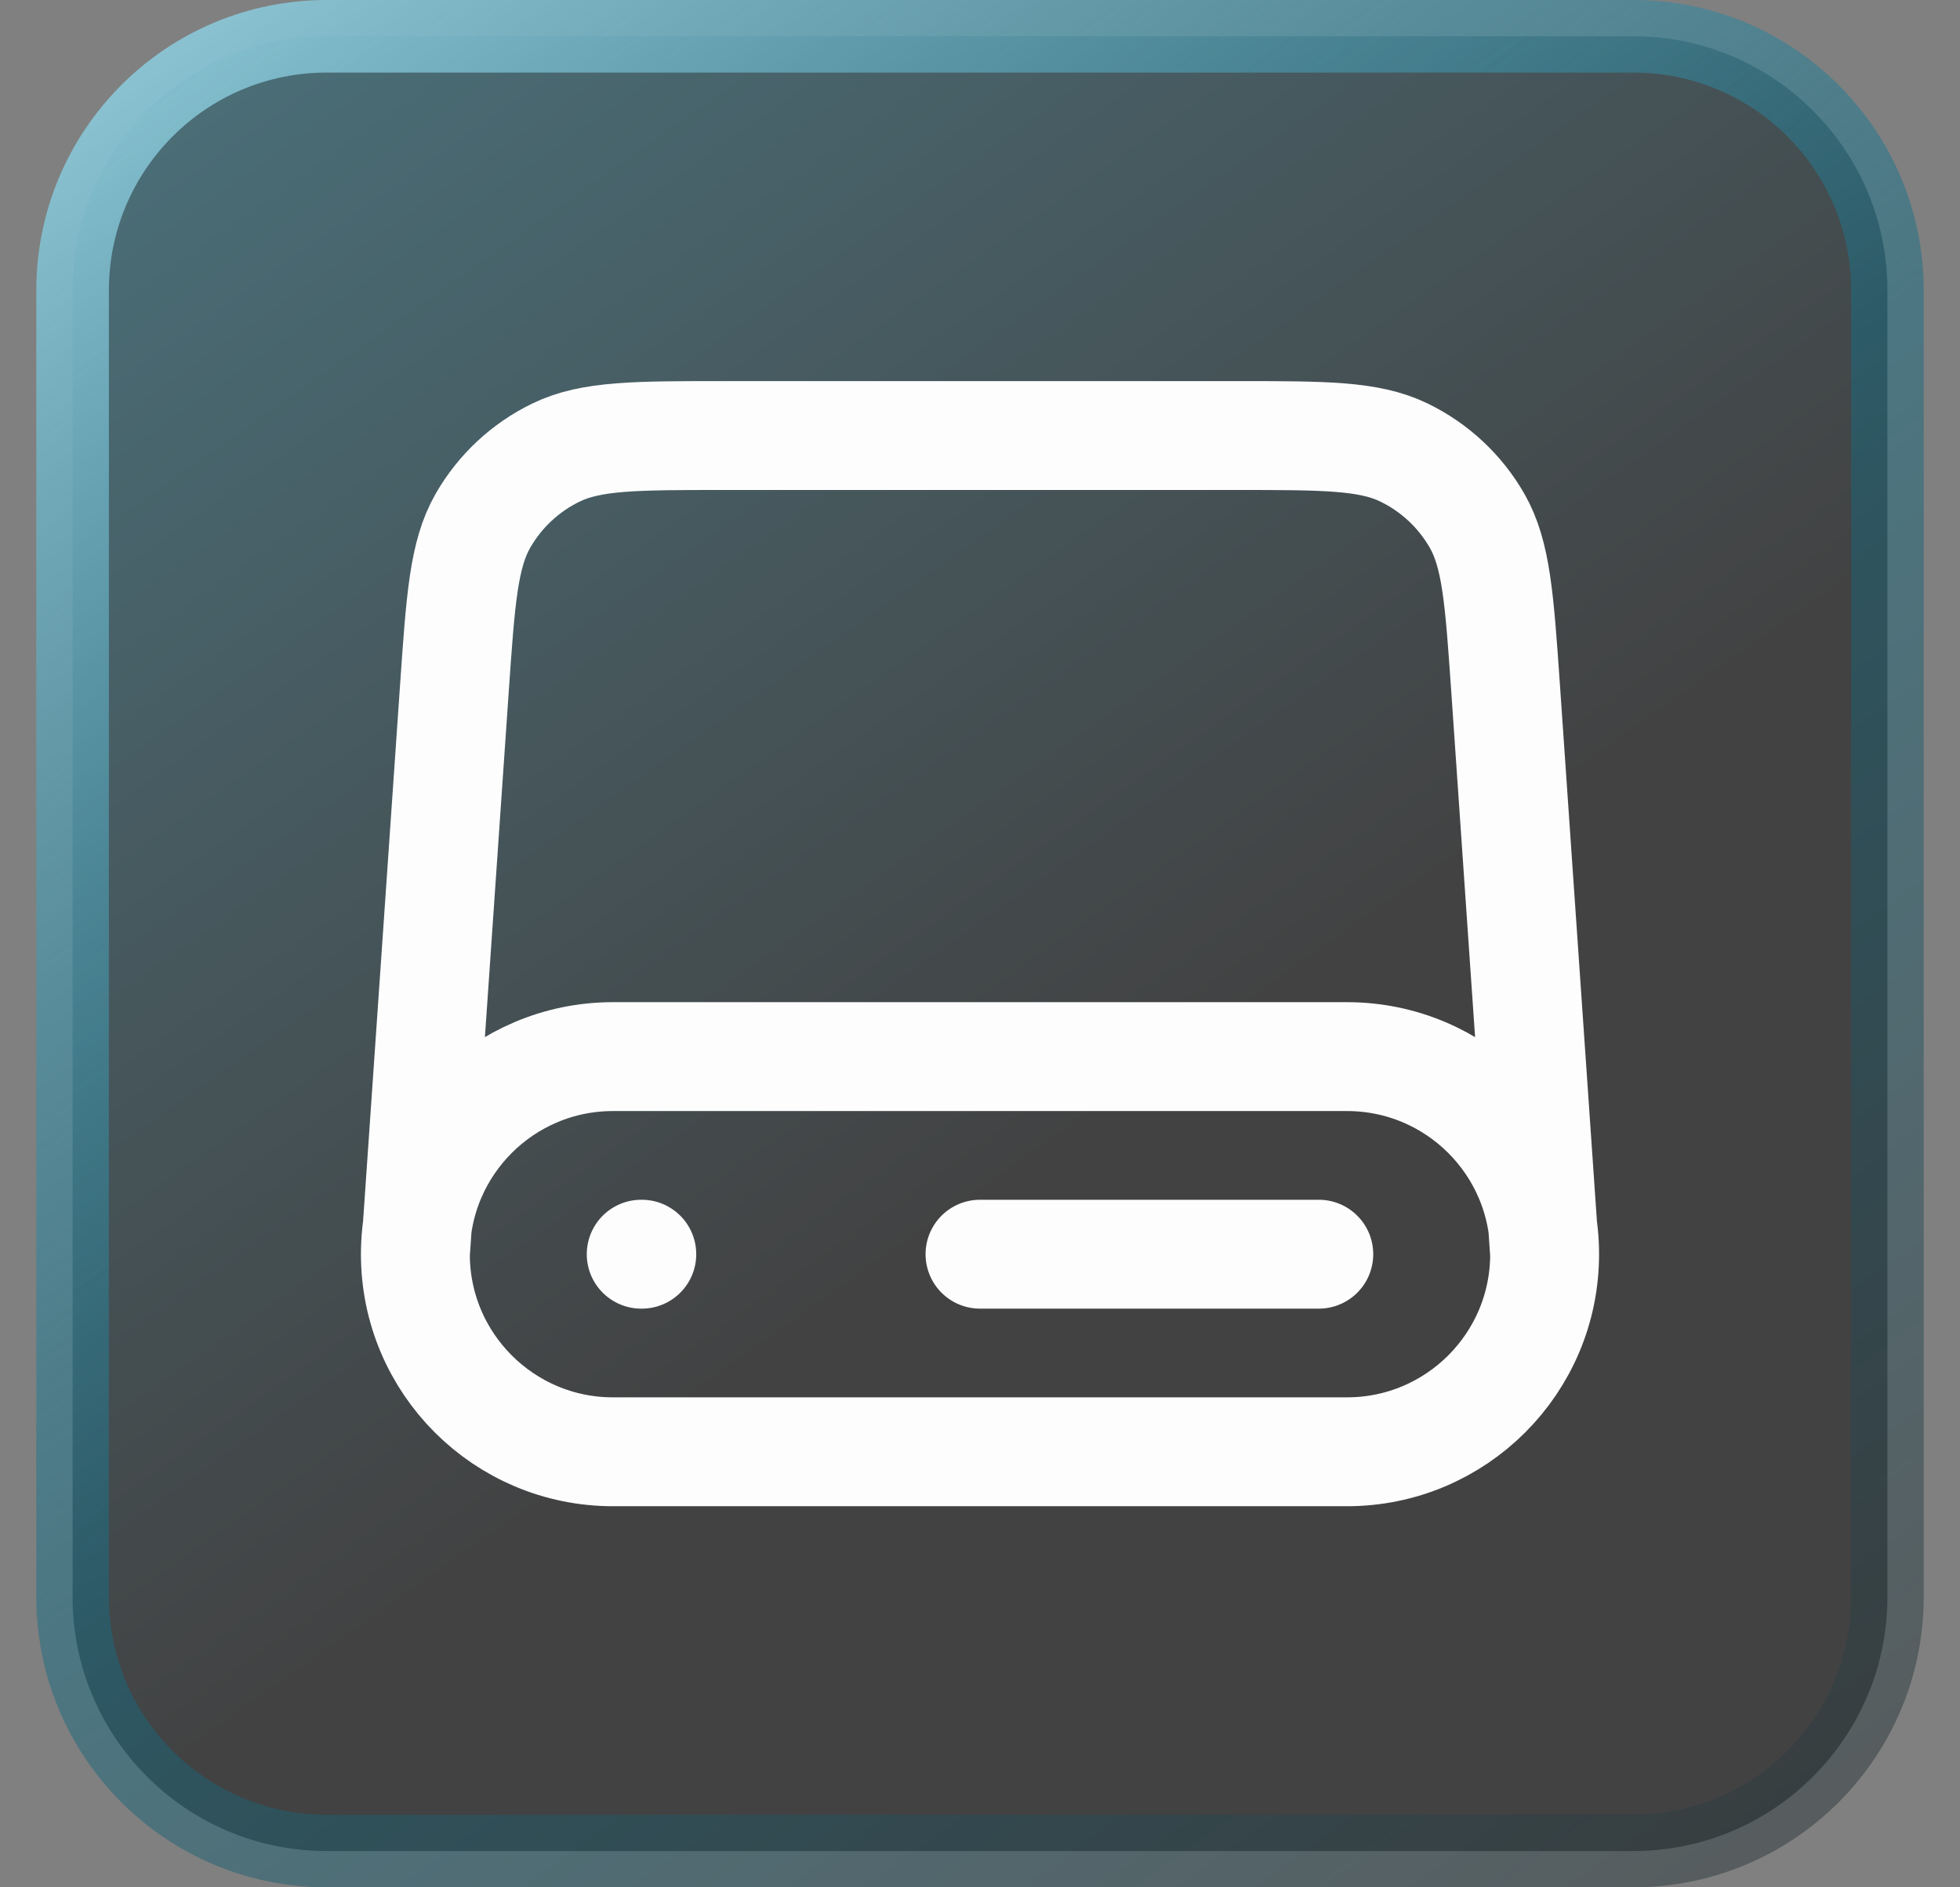
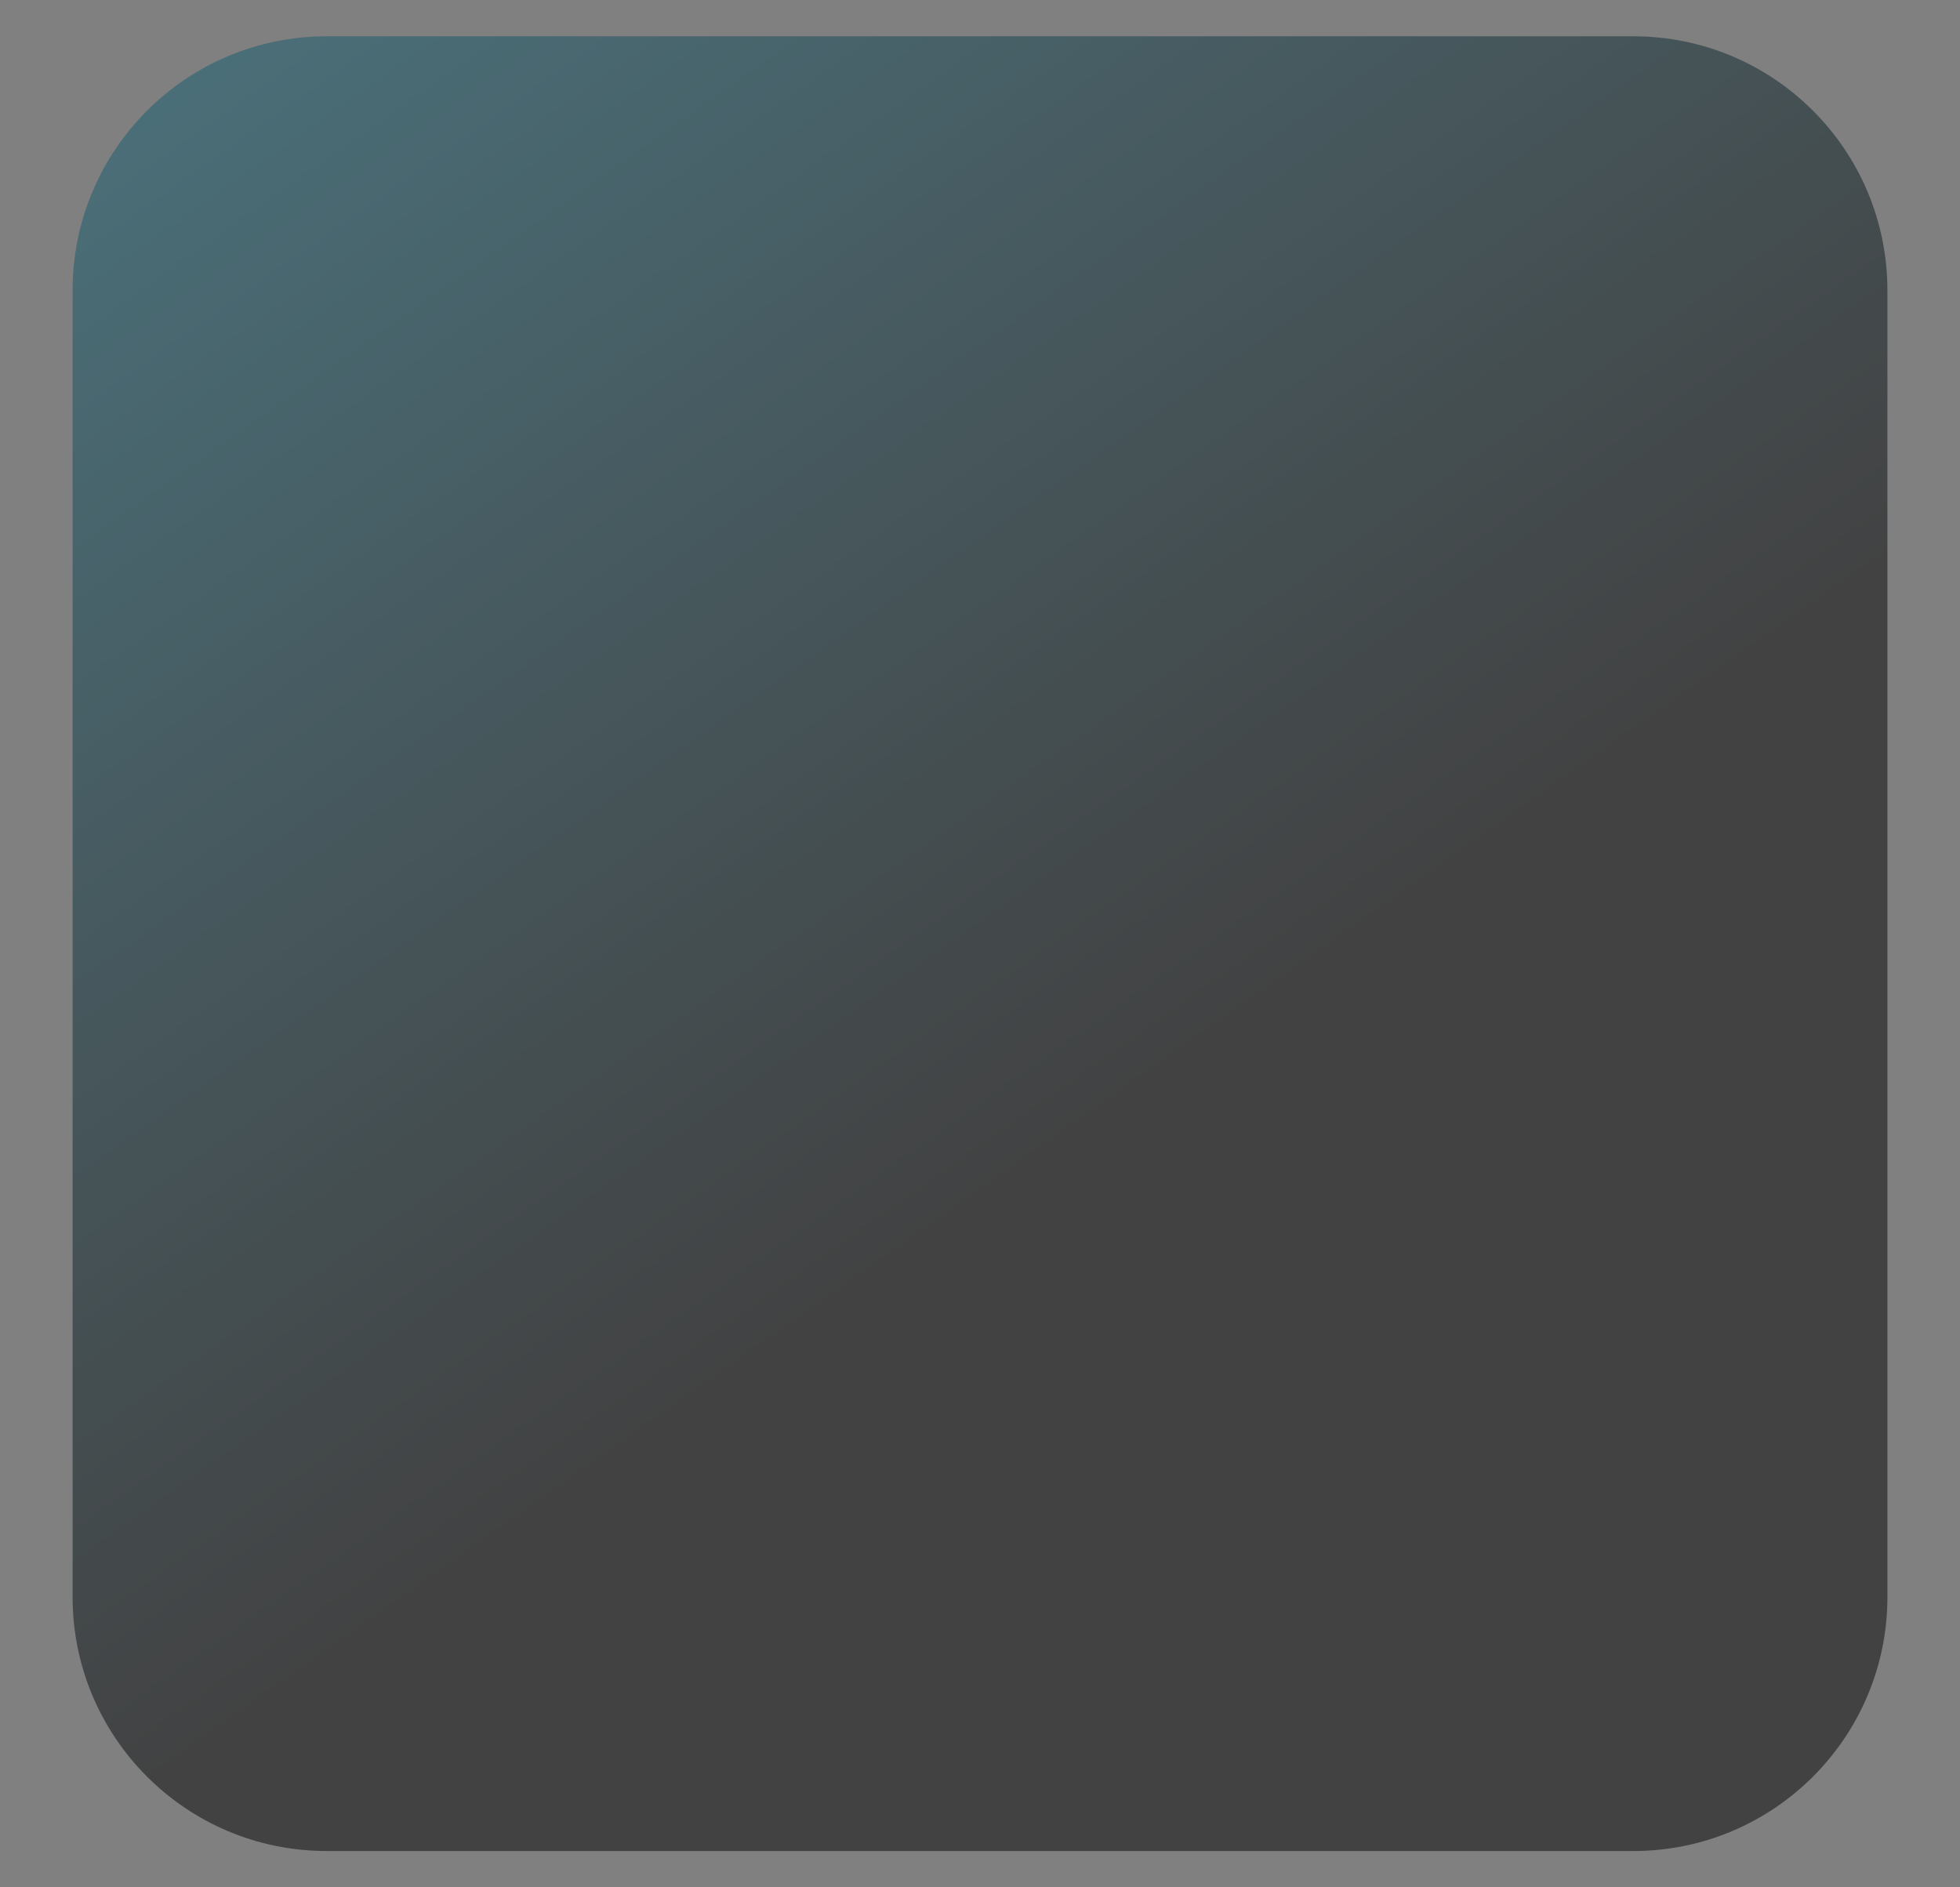
<svg xmlns="http://www.w3.org/2000/svg" width="27" height="26" viewBox="0 0 27 26" fill="none">
  <rect x="0" y="0" width="27" height="26" fill="#808080" stroke="none" />
  <path d="M4.5 0.5H22.5C24.433 0.5 26 2.067 26 4V22C26 23.933 24.433 25.5 22.5 25.5H4.5C2.567 25.5 1 23.933 1 22V4C1 2.067 2.567 0.5 4.5 0.5Z" fill="url(#paint0_linear_34530_2905)" />
-   <path d="M4.5 0.5H22.5C24.433 0.5 26 2.067 26 4V22C26 23.933 24.433 25.5 22.5 25.5H4.5C2.567 25.5 1 23.933 1 22V4C1 2.067 2.567 0.5 4.5 0.5Z" stroke="url(#paint1_linear_34530_2905)" />
-   <path d="M21.278 17.278L20.74 9.476C20.655 8.252 20.613 7.639 20.348 7.175C20.114 6.766 19.762 6.438 19.338 6.233C18.857 6 18.243 6 17.015 6H9.985C8.757 6 8.143 6 7.662 6.233C7.238 6.438 6.886 6.766 6.652 7.175C6.387 7.639 6.345 8.252 6.26 9.476L5.722 17.278M21.278 17.278C21.278 18.781 20.059 20 18.555 20H8.444C6.941 20 5.722 18.781 5.722 17.278M21.278 17.278C21.278 15.774 20.059 14.556 18.555 14.556H8.444C6.941 14.556 5.722 15.774 5.722 17.278M8.833 17.278H8.841M13.5 17.278H18.167" stroke="#FDFDFE" stroke-width="1.5" stroke-linecap="round" stroke-linejoin="round" />
  <defs>
    <linearGradient id="paint0_linear_34530_2905" x1="-10.812" y1="-21.587" x2="15.257" y2="15.385" gradientUnits="userSpaceOnUse">
      <stop stop-color="#2099BA" />
      <stop offset="0.5" stop-color="#176D84" stop-opacity="0.5" />
      <stop offset="1" stop-color="#040405" stop-opacity="0.5" />
    </linearGradient>
    <linearGradient id="paint1_linear_34530_2905" x1="3.01" y1="-2.345" x2="24.974" y2="28.183" gradientUnits="userSpaceOnUse">
      <stop stop-color="#98D0DF" />
      <stop offset="0.5" stop-color="#176D84" stop-opacity="0.5" />
      <stop offset="1" stop-color="#313132" stop-opacity="0.5" />
    </linearGradient>
  </defs>
</svg>